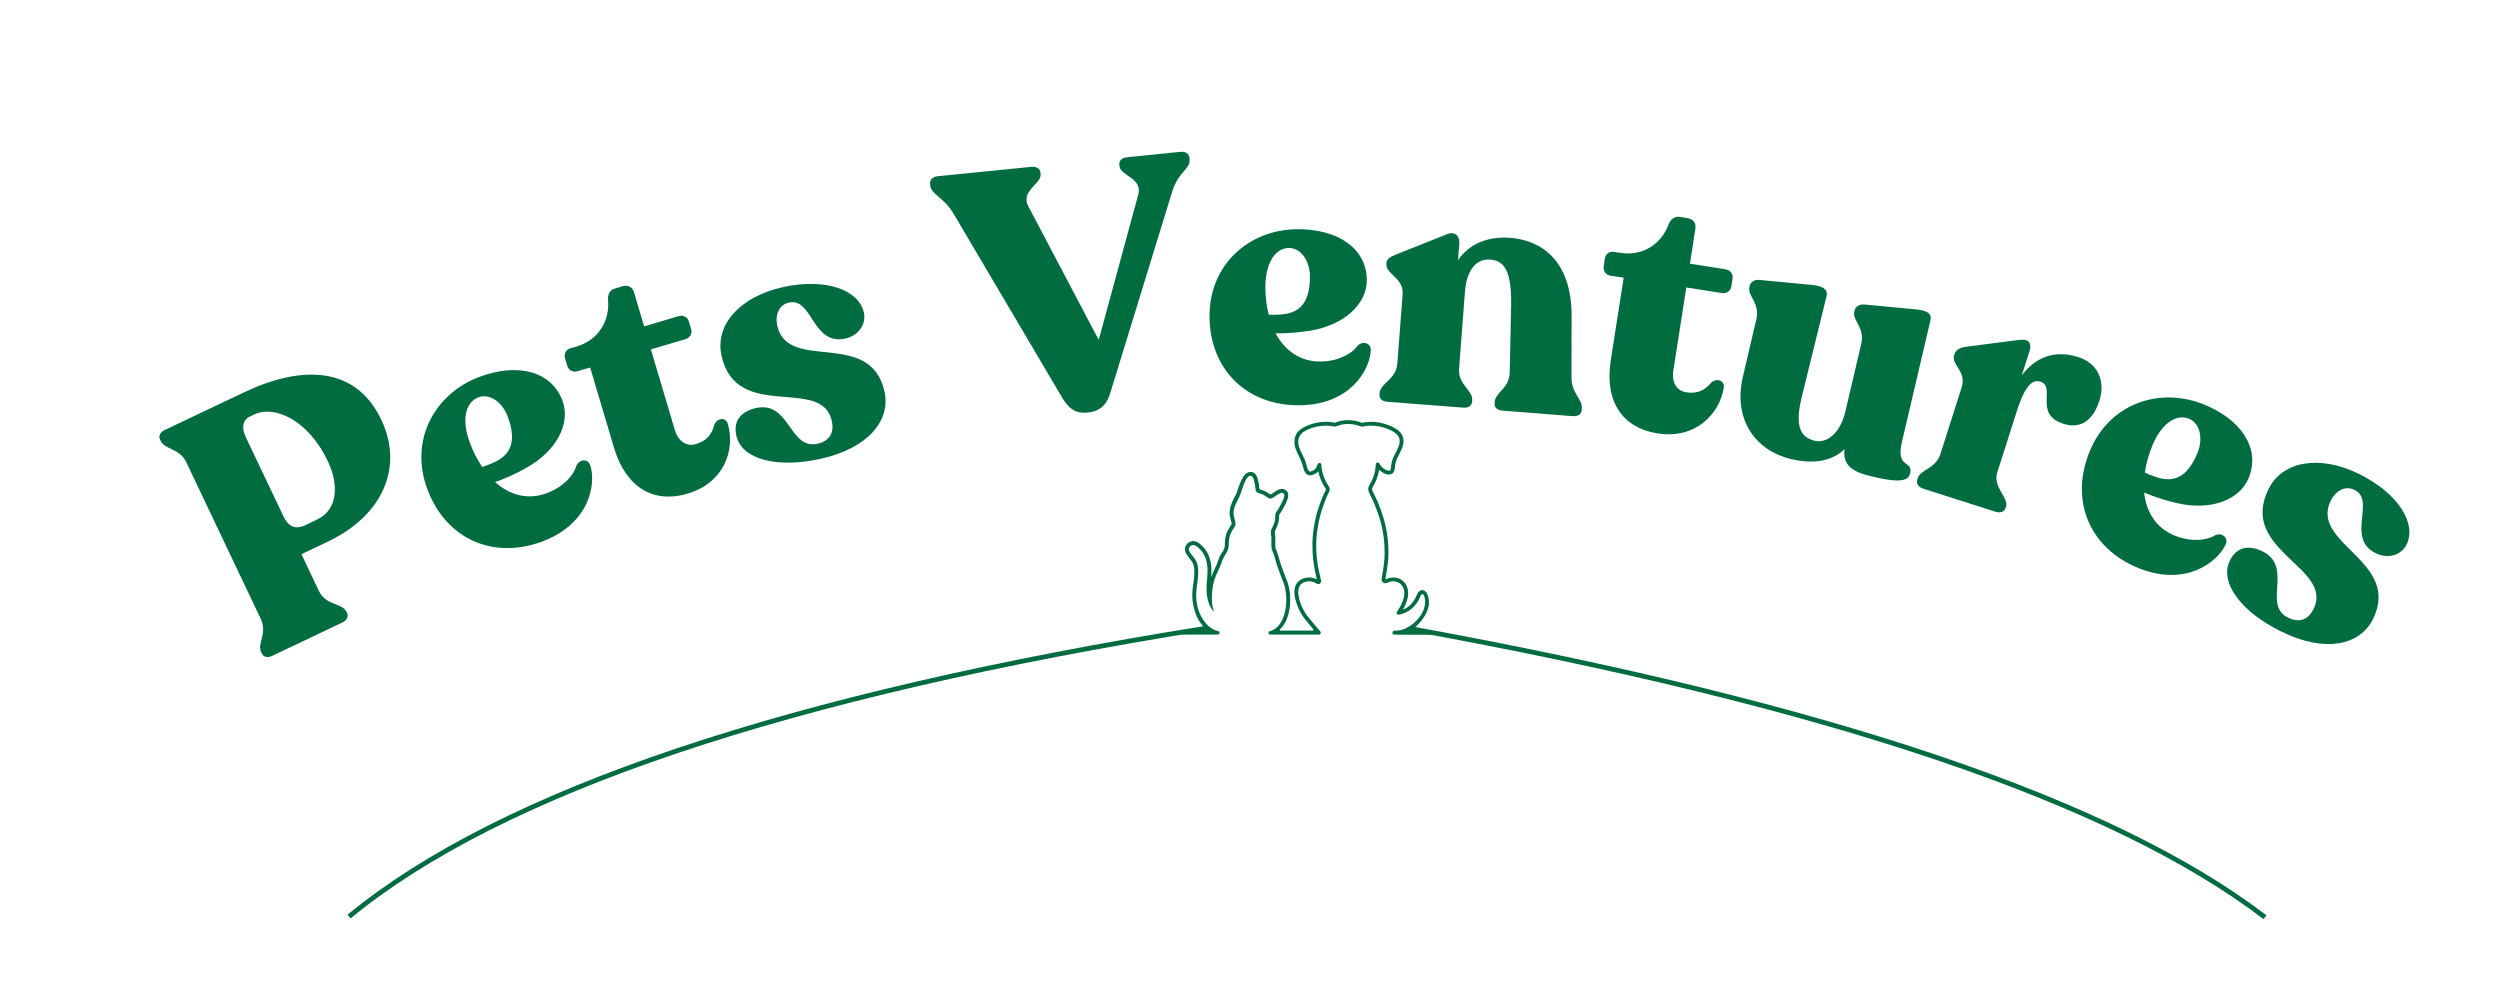
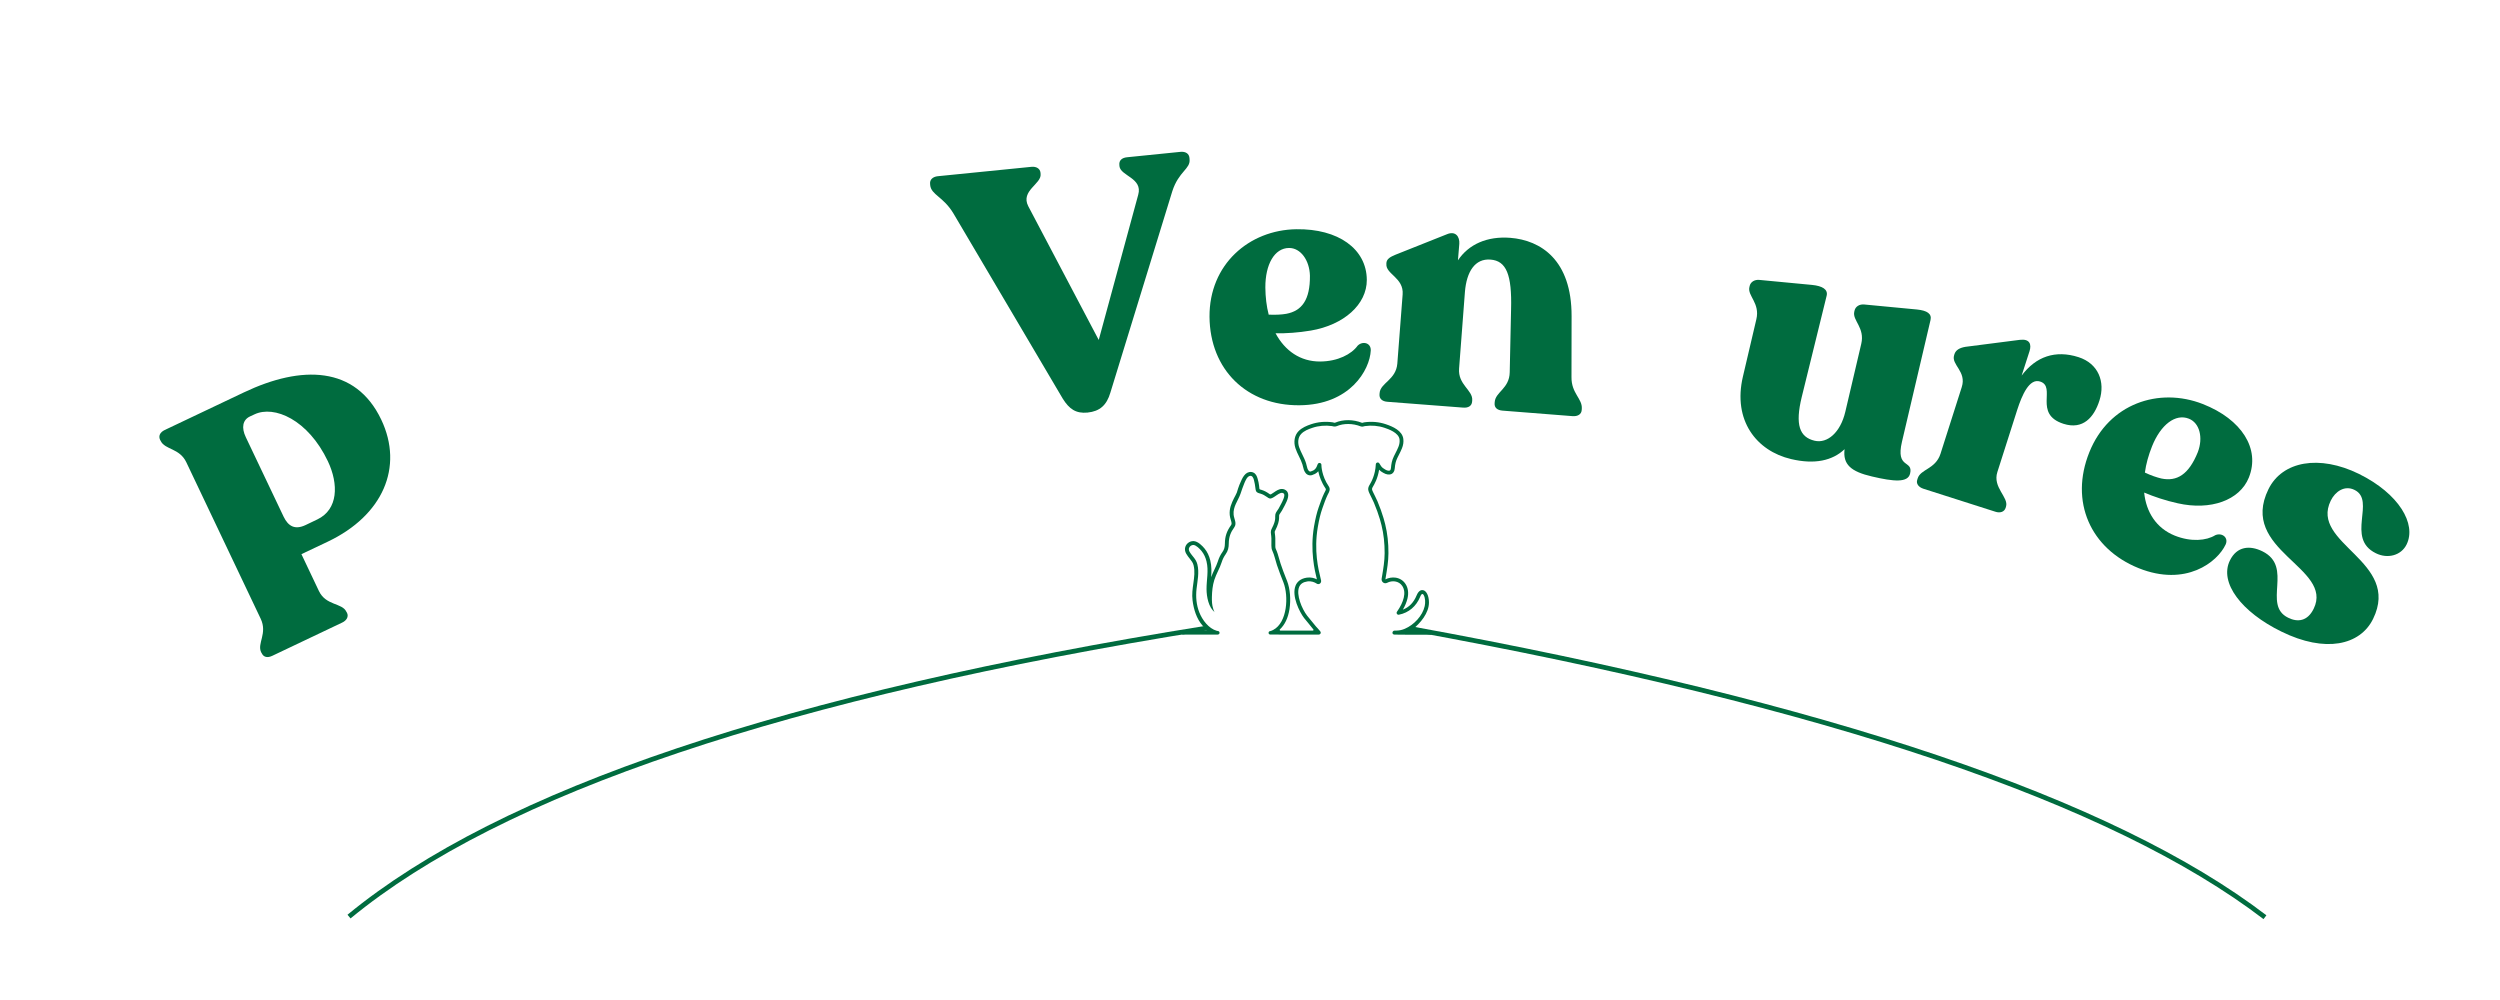
<svg xmlns="http://www.w3.org/2000/svg" version="1.0" preserveAspectRatio="xMidYMid meet" height="200" viewBox="0 0 375 150" zoomAndPan="magnify" width="500">
  <defs>
    <g />
    <clipPath id="4423f31b26">
      <path clip-rule="nonzero" d="M 177.344 63 L 214.699 63 L 214.699 95.211 L 177.344 95.211 Z M 177.344 63" />
    </clipPath>
  </defs>
  <g fill-opacity="1" fill="#006c3f">
    <g transform="translate(37.729, 99.858)">
      <g>
        <path d="M 3.109 -1.484 L 13.594 -6.469 C 14.266 -6.781 14.594 -7.359 14.328 -7.922 L 14.219 -8.109 C 13.594 -9.438 11.156 -9 10.109 -11.203 L 7.484 -16.734 L 11.438 -18.609 C 19.688 -22.531 22.859 -29.766 19.453 -36.922 C 15.609 -44.984 7.5 -45.109 -1.141 -41 L -13.016 -35.359 C -13.734 -35.016 -13.984 -34.469 -13.719 -33.891 L -13.625 -33.719 C -12.984 -32.375 -10.797 -32.656 -9.781 -30.516 L 1.375 -7.047 C 2.422 -4.844 0.812 -3.359 1.438 -2.031 L 1.547 -1.844 C 1.812 -1.281 2.391 -1.141 3.109 -1.484 Z M 8.094 -21.094 C 6.531 -20.359 5.516 -20.891 4.812 -22.359 L -0.859 -34.281 C -1.547 -35.719 -1.328 -36.875 -0.234 -37.391 L 0.438 -37.703 C 3.391 -39.109 8.484 -36.922 11.453 -30.672 C 13.078 -27.234 13.016 -23.438 9.859 -21.938 Z M 8.094 -21.094" />
      </g>
    </g>
  </g>
  <g fill-opacity="1" fill="#006c3f">
    <g transform="translate(67.508, 85.812)">
      <g>
-         <path d="M 18.953 -15.969 C 18.531 -14.453 16.953 -12.75 14.484 -11.828 C 11.703 -10.797 8.969 -11.516 6.75 -13.5 C 8.25 -14.016 9.938 -14.766 11.562 -15.703 C 15.938 -18.188 18.141 -22.266 16.859 -25.719 C 15.219 -30.094 10.188 -31.484 4.312 -29.25 C -2.297 -26.719 -6.156 -19.797 -3.406 -12.438 C -0.625 -4.953 6.469 -1.844 13.797 -4.578 C 20.938 -7.234 21.922 -13.188 21.047 -15.969 C 20.703 -17.078 19.406 -16.938 18.953 -15.969 Z M 4.266 -26.219 C 5.891 -26.828 7.781 -25.562 8.625 -23.406 C 9.906 -19.984 9.281 -18 7.266 -16.797 C 6.656 -16.453 5.781 -16.078 4.828 -15.766 C 4.078 -16.859 3.453 -18.094 2.953 -19.438 C 1.734 -22.703 2.234 -25.469 4.266 -26.219 Z M 4.266 -26.219" />
-       </g>
+         </g>
    </g>
  </g>
  <g fill-opacity="1" fill="#006c3f">
    <g transform="translate(91.18, 77.034)">
      <g>
-         <path d="M 11.953 -2.984 C 17.469 -4.625 19.141 -9.594 17.984 -13.484 C 17.688 -14.469 16.391 -14.406 15.953 -13.281 C 15.656 -12.203 15.125 -10.984 13.156 -10.406 C 11.891 -10.031 10.578 -10.766 10.062 -12.484 L 6.453 -24.625 L 11.672 -26.172 C 12.328 -26.359 12.688 -27.031 12.484 -27.688 L 12.156 -28.797 C 11.969 -29.453 11.312 -29.812 10.656 -29.625 L 5.438 -28.078 L 3.922 -33.188 C 3.688 -33.984 2.984 -34.328 2.172 -34.094 L 1 -33.734 C 0.344 -33.547 -0.062 -32.859 0.031 -32.031 C 0.297 -28.734 -1.547 -26 -4.641 -25.078 L -5.594 -24.797 C -6.312 -24.578 -6.625 -23.984 -6.422 -23.281 L -6.094 -22.172 C -5.891 -21.516 -5.25 -21.141 -4.578 -21.344 L -2.656 -21.906 L 0.906 -9.922 C 2.734 -3.781 6.938 -1.5 11.953 -2.984 Z M 11.953 -2.984" />
-       </g>
+         </g>
    </g>
  </g>
  <g fill-opacity="1" fill="#006c3f">
    <g transform="translate(110.513, 71.181)">
      <g>
-         <path d="M 12.641 -2.375 C 19.797 -3.984 23.125 -8.172 22.156 -12.469 C 20.031 -21.938 7.656 -15.25 6.078 -22.312 C 5.734 -23.812 6.234 -25.438 7.828 -25.797 C 11.391 -26.594 11.312 -19.281 16.312 -20.406 C 18.219 -20.828 19.469 -22.516 19.062 -24.312 C 18.312 -27.672 13.375 -29.562 6.844 -28.094 C 0.391 -26.641 -3.312 -22.391 -2.281 -17.797 C -0.031 -7.797 12.734 -14.828 14.25 -8.078 C 14.719 -6.016 13.656 -4.969 12.125 -4.625 C 7.844 -3.656 8 -11.125 2.844 -9.969 C 0.797 -9.5 -0.594 -8.141 -0.062 -5.828 C 0.75 -2.219 6.141 -0.906 12.641 -2.375 Z M 12.641 -2.375" />
-       </g>
+         </g>
    </g>
  </g>
  <g fill-opacity="1" fill="#006c3f">
    <g transform="translate(134.672, 65.921)">
      <g />
    </g>
  </g>
  <g fill-opacity="1" fill="#006c3f">
    <g transform="translate(143.685, 63.838)">
      <g>
        <path d="M 33.406 -41.062 L 25.375 -40.25 C 24.578 -40.172 24.156 -39.75 24.219 -39.109 L 24.234 -38.906 C 24.391 -37.438 27.766 -37.141 27.047 -34.625 L 21.125 -12.844 L 10.547 -32.922 C 9.375 -35.234 12.562 -36.25 12.406 -37.719 L 12.391 -37.922 C 12.328 -38.562 11.75 -38.891 11.016 -38.812 L -3.016 -37.406 C -3.75 -37.328 -4.234 -36.906 -4.172 -36.266 L -4.156 -36.062 C -4 -34.594 -2.172 -34.344 -0.656 -31.797 L 15.734 -4.031 C 16.703 -2.484 17.703 -1.781 19.453 -1.953 C 21.281 -2.141 22.312 -3.047 22.875 -4.953 L 32.156 -35.141 C 33.125 -38.156 34.906 -38.484 34.75 -39.953 L 34.734 -40.156 C 34.672 -40.797 34.156 -41.125 33.406 -41.062 Z M 33.406 -41.062" />
      </g>
    </g>
  </g>
  <g fill-opacity="1" fill="#006c3f">
    <g transform="translate(180.365, 60.368)">
      <g>
        <path d="M 23.281 -8.516 C 22.359 -7.234 20.297 -6.156 17.656 -6.141 C 14.688 -6.125 12.375 -7.75 10.969 -10.375 C 12.547 -10.344 14.391 -10.469 16.25 -10.781 C 21.219 -11.625 24.672 -14.703 24.656 -18.391 C 24.625 -23.047 20.359 -26.078 14.078 -25.984 C 7 -25.875 1.016 -20.719 1.062 -12.859 C 1.125 -4.875 6.703 0.484 14.531 0.422 C 22.141 0.375 25.109 -4.875 25.25 -7.797 C 25.297 -8.953 24.031 -9.266 23.281 -8.516 Z M 12.984 -23.172 C 14.719 -23.188 16.062 -21.344 16.125 -19.016 C 16.156 -15.375 14.906 -13.734 12.578 -13.297 C 11.891 -13.172 10.953 -13.125 9.938 -13.172 C 9.609 -14.438 9.453 -15.812 9.438 -17.234 C 9.422 -20.719 10.812 -23.156 12.984 -23.172 Z M 12.984 -23.172" />
      </g>
    </g>
  </g>
  <g fill-opacity="1" fill="#006c3f">
    <g transform="translate(205.364, 60.001)">
      <g>
        <path d="M 30.359 -3.438 L 30.375 -12.578 C 30.391 -21.016 25.75 -23.969 21.172 -24.328 C 17.703 -24.594 14.938 -23.359 13.328 -20.953 L 13.531 -23.422 C 13.609 -24.484 12.984 -25.438 11.625 -24.844 L 3.969 -21.797 C 3.203 -21.469 2.656 -21.203 2.594 -20.562 L 2.594 -20.406 C 2.469 -18.875 5.234 -18.344 5.031 -15.828 L 4.234 -5.453 C 4.031 -3.016 1.688 -2.562 1.578 -1.047 L 1.562 -0.844 C 1.516 -0.203 1.953 0.203 2.734 0.266 L 14.109 1.141 C 14.906 1.203 15.406 0.875 15.453 0.234 L 15.469 0.031 C 15.578 -1.484 13.297 -2.297 13.5 -4.734 L 14.375 -16.219 C 14.625 -19.266 15.891 -21.25 18.219 -21.062 C 20.578 -20.875 21.438 -18.828 21.297 -13.609 L 21.094 -4.156 C 21.047 -1.703 18.953 -1.219 18.844 0.297 L 18.828 0.5 C 18.781 1.141 19.219 1.531 20.016 1.594 L 30.547 2.422 C 31.281 2.469 31.844 2.156 31.891 1.516 L 31.906 1.312 C 32.016 -0.203 30.328 -0.984 30.359 -3.438 Z M 30.359 -3.438" />
      </g>
    </g>
  </g>
  <g fill-opacity="1" fill="#006c3f">
    <g transform="translate(236.54, 62.588)">
      <g>
-         <path d="M 12.094 2.422 C 17.766 3.312 21.406 -0.453 22.031 -4.469 C 22.188 -5.469 20.984 -5.984 20.109 -5.156 C 19.375 -4.297 18.391 -3.438 16.344 -3.75 C 15.047 -3.953 14.172 -5.172 14.453 -6.953 L 16.406 -19.469 L 21.781 -18.625 C 22.453 -18.516 23.062 -18.969 23.172 -19.641 L 23.344 -20.797 C 23.453 -21.469 23 -22.078 22.328 -22.188 L 16.953 -23.031 L 17.766 -28.297 C 17.906 -29.125 17.406 -29.75 16.578 -29.875 L 15.375 -30.062 C 14.688 -30.172 14.047 -29.719 13.75 -28.922 C 12.594 -25.844 9.75 -24.156 6.562 -24.656 L 5.578 -24.797 C 4.844 -24.922 4.297 -24.5 4.188 -23.781 L 4.016 -22.625 C 3.906 -21.953 4.344 -21.344 5.031 -21.234 L 7.016 -20.938 L 5.078 -8.578 C 4.094 -2.266 6.922 1.625 12.094 2.422 Z M 12.094 2.422" />
-       </g>
+         </g>
    </g>
  </g>
  <g fill-opacity="1" fill="#006c3f">
    <g transform="translate(256.406, 65.441)">
      <g>
        <path d="M 28.891 0.812 L 33.172 -17.438 C 33.391 -18.375 32.672 -18.859 31.141 -19.016 L 23.25 -19.766 C 22.5 -19.844 21.922 -19.453 21.781 -18.875 L 21.734 -18.672 C 21.438 -17.375 23.359 -16.281 22.781 -13.859 L 20.391 -3.672 C 19.656 -0.547 17.688 1.109 15.797 0.672 C 13.531 0.141 12.828 -1.703 13.859 -5.906 L 17.594 -21.094 C 17.812 -22.031 16.953 -22.547 15.406 -22.703 L 7.516 -23.453 C 6.766 -23.531 6.188 -23.141 6.047 -22.562 L 6 -22.359 C 5.703 -21.062 7.625 -19.969 7.047 -17.547 L 5.031 -8.953 C 3.484 -2.375 7.062 2.203 12.266 3.422 C 15.766 4.25 18.453 3.672 20.281 1.938 C 20 4.219 21.219 5.297 24.391 6.031 C 27.703 6.812 29.781 6.984 30.109 5.594 C 30.609 3.484 27.906 4.984 28.891 0.812 Z M 28.891 0.812" />
      </g>
    </g>
  </g>
  <g fill-opacity="1" fill="#006c3f">
    <g transform="translate(285.777, 72.431)">
      <g>
        <path d="M 26 -18.859 C 22.531 -19.969 19.609 -18.953 17.469 -16.094 L 18.656 -19.766 C 18.969 -20.766 18.703 -21.641 17.188 -21.453 L 9.031 -20.406 C 8.141 -20.25 7.594 -19.922 7.391 -19.312 L 7.344 -19.156 C 6.875 -17.703 9.25 -16.734 8.484 -14.359 L 5.297 -4.359 C 4.547 -2.047 2.312 -2.078 1.875 -0.672 L 1.812 -0.469 C 1.609 0.125 2.016 0.641 2.719 0.875 L 13.531 4.328 C 14.234 4.562 14.859 4.359 15.062 3.766 L 15.125 3.562 C 15.562 2.156 13.078 0.688 13.828 -1.625 L 16.812 -10.969 C 17.531 -13.188 18.625 -15.719 20.234 -15.203 C 22.75 -14.406 19.172 -10.328 23.75 -8.859 C 26.672 -7.922 28.344 -9.844 29.141 -12.359 C 30.047 -15.172 28.969 -17.906 26 -18.859 Z M 26 -18.859" />
      </g>
    </g>
  </g>
  <g fill-opacity="1" fill="#006c3f">
    <g transform="translate(307.53, 79.307)">
      <g>
        <path d="M 24.766 0.969 C 23.438 1.797 21.125 2.016 18.672 1.031 C 15.922 -0.078 14.391 -2.484 14.094 -5.422 C 15.547 -4.812 17.281 -4.219 19.141 -3.812 C 24.047 -2.703 28.422 -4.25 29.797 -7.672 C 31.531 -11.984 28.734 -16.406 22.891 -18.703 C 16.297 -21.281 8.797 -18.766 5.875 -11.484 C 2.891 -4.078 6.016 3 13.281 5.922 C 20.344 8.75 25.078 5.016 26.312 2.375 C 26.797 1.312 25.75 0.547 24.766 0.969 Z M 20.812 -16.5 C 22.422 -15.859 22.969 -13.656 22.141 -11.484 C 20.781 -8.109 19 -7.047 16.672 -7.531 C 16.016 -7.688 15.109 -7.984 14.203 -8.422 C 14.375 -9.719 14.75 -11.047 15.281 -12.375 C 16.578 -15.609 18.797 -17.312 20.812 -16.5 Z M 20.812 -16.5" />
      </g>
    </g>
  </g>
  <g fill-opacity="1" fill="#006c3f">
    <g transform="translate(330.879, 88.658)">
      <g>
        <path d="M 11.328 6.078 C 17.922 9.328 23.141 8.125 25.078 4.188 C 29.359 -4.531 15.547 -7.062 18.734 -13.562 C 19.406 -14.938 20.812 -15.906 22.297 -15.172 C 25.562 -13.578 20.906 -7.922 25.5 -5.672 C 27.25 -4.797 29.297 -5.328 30.109 -6.984 C 31.625 -10.062 28.969 -14.609 22.953 -17.578 C 17.016 -20.484 11.469 -19.5 9.391 -15.281 C 4.875 -6.078 19.219 -3.547 16.172 2.656 C 15.25 4.547 13.75 4.703 12.344 4 C 8.406 2.078 13.219 -3.641 8.469 -5.969 C 6.578 -6.891 4.656 -6.719 3.609 -4.594 C 1.969 -1.266 5.344 3.156 11.328 6.078 Z M 11.328 6.078" />
      </g>
    </g>
  </g>
  <g clip-path="url(#4423f31b26)">
    <path fill-rule="nonzero" fill-opacity="1" d="M 180.922 94.562 C 180.988 94.562 181.02 94.48 180.969 94.434 C 180.75 94.246 180.551 94.035 180.363 93.816 C 179.473 92.785 179.047 91.387 178.883 90.055 C 178.77 89.16 178.891 88.316 179.004 87.496 C 179.133 86.562 179.258 85.684 179.039 84.793 C 178.941 84.395 178.727 84.129 178.457 83.793 C 178.289 83.582 178.094 83.344 177.93 83.051 C 177.746 82.734 177.695 82.375 177.789 82.062 C 177.941 81.539 178.445 81.164 178.988 81.164 C 179.012 81.164 179.031 81.164 179.055 81.164 C 179.707 81.203 180.355 81.883 180.684 82.281 C 181.082 82.762 181.379 83.379 181.543 84.066 C 181.758 84.941 181.73 85.773 181.672 86.578 C 181.816 86.176 181.996 85.793 182.168 85.422 C 182.367 85 182.555 84.602 182.688 84.188 L 182.695 84.156 C 182.852 83.664 183.074 83.207 183.371 82.797 C 183.629 82.434 183.73 82.078 183.734 81.516 C 183.742 80.465 184.012 79.664 184.668 78.754 C 184.785 78.59 184.75 78.41 184.621 77.98 C 184.559 77.766 184.484 77.523 184.461 77.262 C 184.367 76.258 184.734 75.488 185.09 74.746 C 185.23 74.453 185.418 74.176 185.523 73.887 C 185.594 73.684 185.656 73.477 185.719 73.258 C 185.82 72.918 185.977 72.562 186.133 72.215 C 186.312 71.805 186.5 71.414 186.828 71.102 C 187.133 70.812 187.59 70.703 187.984 70.875 C 188.379 71.047 188.531 71.414 188.645 71.809 C 188.742 72.156 188.828 72.5 188.859 72.832 C 188.871 72.961 188.883 73.086 188.898 73.207 C 188.902 73.242 188.906 73.281 188.914 73.316 C 188.922 73.363 188.957 73.402 189.004 73.418 C 189.039 73.43 189.082 73.441 189.117 73.449 C 189.16 73.461 189.203 73.473 189.242 73.488 C 189.625 73.602 189.992 73.793 190.398 74.082 L 190.414 74.098 C 190.426 74.105 190.441 74.117 190.457 74.129 C 190.516 74.168 190.59 74.176 190.652 74.141 C 190.777 74.07 190.941 73.957 191.051 73.883 C 191.434 73.617 191.832 73.344 192.281 73.344 C 192.543 73.344 192.777 73.438 192.969 73.613 C 193.555 74.16 193.035 75.18 192.754 75.73 C 192.746 75.75 192.734 75.77 192.727 75.785 C 192.605 76.023 192.473 76.27 192.293 76.59 C 192.227 76.703 192.156 76.805 192.086 76.906 C 191.992 77.035 191.895 77.176 191.875 77.266 C 191.863 77.32 191.867 77.391 191.867 77.492 C 191.867 77.789 191.871 78.242 191.547 79.008 C 191.477 79.172 191.41 79.309 191.352 79.426 C 191.293 79.543 191.227 79.676 191.215 79.727 C 191.199 79.816 191.211 79.914 191.238 80.102 C 191.262 80.27 191.289 80.477 191.297 80.746 C 191.305 81.039 191.301 81.285 191.297 81.504 C 191.289 81.957 191.289 82.164 191.375 82.352 C 191.594 82.816 191.734 83.32 191.871 83.812 C 191.945 84.074 192.016 84.324 192.094 84.559 C 192.387 85.43 192.586 85.941 192.863 86.645 C 192.922 86.801 192.988 86.969 193.062 87.148 C 193.512 88.305 193.648 89.922 193.422 91.371 C 193.211 92.715 192.711 93.723 191.988 94.402 C 191.914 94.469 191.965 94.59 192.062 94.59 L 196.918 94.59 C 197.008 94.59 197.059 94.488 197.004 94.414 C 196.723 94.059 196.426 93.691 196.324 93.57 C 196.09 93.293 195.844 93 195.613 92.703 C 194.949 91.832 193.703 89.402 194.336 87.844 C 194.523 87.383 194.965 86.805 196.016 86.648 C 196.637 86.559 197.156 86.711 197.535 86.902 C 197.527 86.859 197.516 86.82 197.504 86.773 C 197.227 85.637 196.48 82.609 197.105 78.957 C 197.309 77.781 197.527 76.891 197.812 76.07 L 197.832 76.02 C 198.059 75.371 198.316 74.629 198.617 74.004 C 198.652 73.93 198.691 73.859 198.723 73.793 C 198.891 73.484 198.922 73.391 198.824 73.254 C 198.199 72.336 197.91 71.434 197.777 70.84 C 197.766 70.789 197.754 70.738 197.746 70.684 C 197.566 70.891 197.348 71.051 197.098 71.152 C 197.062 71.168 197.027 71.176 197 71.18 C 196.965 71.199 196.926 71.223 196.875 71.242 C 196.508 71.391 196.078 71.27 195.832 70.941 C 195.594 70.625 195.523 70.312 195.453 70.008 C 195.426 69.895 195.398 69.781 195.363 69.664 C 195.234 69.246 195.043 68.855 194.84 68.438 C 194.652 68.055 194.457 67.656 194.32 67.238 C 194.004 66.281 194.176 65.305 194.77 64.688 C 195.289 64.145 196.02 63.852 196.668 63.633 C 197.688 63.289 198.801 63.191 199.895 63.348 C 199.918 63.352 199.949 63.359 200.039 63.383 L 200.133 63.406 C 200.172 63.414 200.227 63.422 200.277 63.398 C 201.477 62.891 202.984 62.898 204.312 63.426 C 204.32 63.43 204.344 63.426 204.363 63.422 C 204.379 63.414 204.398 63.41 204.414 63.406 L 204.504 63.383 C 204.594 63.359 204.621 63.352 204.648 63.348 C 205.742 63.191 206.855 63.289 207.875 63.633 C 208.93 63.988 210.344 64.602 210.5 65.84 C 210.555 66.301 210.488 66.773 210.293 67.25 C 210.152 67.602 209.98 67.941 209.812 68.27 C 209.742 68.41 209.672 68.551 209.602 68.691 C 209.371 69.172 209.266 69.594 209.215 70.25 C 209.176 70.758 208.934 70.988 208.738 71.09 C 208.402 71.258 207.945 71.195 207.484 70.918 C 207.258 70.805 207.043 70.641 206.867 70.457 C 206.66 71.781 206.152 72.641 205.941 73 C 205.91 73.051 205.887 73.094 205.875 73.117 C 205.75 73.352 205.797 73.469 205.949 73.793 C 205.973 73.836 205.992 73.879 206.012 73.926 C 206.09 74.094 206.176 74.266 206.262 74.434 C 206.383 74.676 206.508 74.93 206.617 75.184 C 206.996 76.09 207.297 76.93 207.539 77.75 C 207.629 78.047 207.707 78.352 207.781 78.648 C 208.113 79.996 208.277 81.453 208.266 82.988 C 208.258 84.211 208.07 85.336 207.871 86.523 C 207.852 86.645 207.832 86.766 207.812 86.887 C 207.809 86.898 207.809 86.902 207.809 86.906 C 208.293 86.664 208.824 86.574 209.344 86.648 C 209.953 86.738 210.477 87.066 210.812 87.57 C 211.219 88.172 211.324 88.961 211.117 89.797 C 210.98 90.348 210.762 90.875 210.43 91.445 C 211.375 91.082 212.055 90.375 212.492 89.309 C 212.816 88.523 213.238 88.48 213.457 88.523 C 213.969 88.621 214.332 89.367 214.344 90.336 C 214.359 91.965 213.043 93.492 211.84 94.453 C 211.793 94.488 211.789 94.602 211.812 94.645 L 224.703 94.59 L 224.703 95.195 C 223.066 95.203 212.551 95.266 209.184 95.191 C 209.008 95.188 208.867 95.094 208.867 94.918 C 208.867 94.738 209.012 94.59 209.191 94.59 L 209.445 94.59 C 209.996 94.57 210.316 94.488 210.734 94.312 C 212.086 93.738 213.387 92.371 213.707 90.914 C 213.816 90.41 213.812 89.727 213.555 89.262 C 213.52 89.199 213.473 89.137 213.406 89.109 C 213.211 89.031 213.074 89.402 213.023 89.527 C 212.445 90.926 211.332 91.914 209.832 92.207 C 209.719 92.23 209.602 92.18 209.539 92.082 C 209.477 91.984 209.477 91.859 209.543 91.766 C 210.078 90.992 210.395 90.34 210.562 89.66 C 210.73 88.984 210.652 88.355 210.336 87.887 C 210.09 87.52 209.707 87.281 209.262 87.215 C 208.852 87.156 208.449 87.227 208.066 87.422 C 207.867 87.523 207.648 87.508 207.473 87.379 C 207.297 87.25 207.207 87.023 207.246 86.797 C 207.266 86.672 207.289 86.551 207.309 86.43 C 207.504 85.266 207.688 84.164 207.695 82.984 C 207.703 81.5 207.547 80.086 207.227 78.785 C 207.156 78.496 207.074 78.199 206.992 77.91 C 206.754 77.113 206.461 76.293 206.086 75.402 C 205.988 75.168 205.867 74.926 205.75 74.691 C 205.664 74.52 205.574 74.34 205.492 74.164 C 205.473 74.121 205.453 74.078 205.434 74.039 C 205.273 73.703 205.105 73.352 205.367 72.852 C 205.387 72.816 205.414 72.77 205.449 72.711 C 205.68 72.316 206.297 71.273 206.371 69.645 C 206.379 69.516 206.469 69.41 206.594 69.379 C 206.719 69.352 206.848 69.406 206.91 69.52 C 207 69.68 207.082 69.812 207.168 69.93 C 207.309 70.121 207.523 70.297 207.75 70.41 C 207.758 70.414 207.762 70.418 207.77 70.422 C 208.047 70.594 208.324 70.652 208.477 70.578 C 208.574 70.527 208.629 70.402 208.645 70.207 C 208.691 69.602 208.781 69.066 209.086 68.441 C 209.156 68.297 209.23 68.156 209.301 68.012 C 209.465 67.691 209.629 67.363 209.762 67.035 C 209.918 66.648 209.973 66.273 209.93 65.91 C 209.805 64.887 208.215 64.352 207.691 64.176 C 206.758 63.859 205.738 63.77 204.738 63.914 C 204.719 63.918 204.684 63.926 204.641 63.938 L 204.555 63.961 C 204.402 64.016 204.242 64.016 204.102 63.957 C 202.926 63.492 201.551 63.48 200.504 63.926 C 200.348 63.992 200.168 64.004 199.992 63.961 L 199.902 63.938 C 199.859 63.926 199.824 63.918 199.805 63.914 C 198.805 63.77 197.781 63.859 196.852 64.176 C 196.238 64.379 195.613 64.633 195.184 65.082 C 194.648 65.641 194.668 66.469 194.863 67.059 C 194.992 67.441 195.168 67.805 195.355 68.188 C 195.559 68.605 195.77 69.035 195.91 69.496 C 195.949 69.629 195.98 69.754 196.008 69.875 C 196.074 70.156 196.125 70.379 196.293 70.598 C 196.379 70.719 196.531 70.762 196.66 70.711 C 196.676 70.703 196.699 70.691 196.723 70.68 C 196.738 70.672 196.754 70.66 196.766 70.652 C 196.789 70.641 196.816 70.633 196.84 70.625 C 196.855 70.621 196.875 70.621 196.891 70.617 L 196.895 70.617 C 197.145 70.512 197.355 70.309 197.484 70.043 C 197.508 70 197.551 69.891 197.582 69.805 C 197.613 69.727 197.645 69.656 197.664 69.609 C 197.73 69.465 197.898 69.398 198.043 69.465 C 198.156 69.516 198.223 69.633 198.211 69.75 C 198.211 69.844 198.23 71.363 199.301 72.93 C 199.602 73.371 199.395 73.754 199.23 74.062 C 199.199 74.125 199.164 74.188 199.133 74.25 C 198.848 74.848 198.594 75.574 198.371 76.211 L 198.355 76.258 C 198.078 77.047 197.867 77.91 197.672 79.055 C 197.066 82.59 197.762 85.426 198.062 86.637 C 198.109 86.836 198.145 86.977 198.164 87.082 C 198.195 87.266 198.125 87.449 197.977 87.547 C 197.832 87.641 197.652 87.641 197.504 87.543 C 197.199 87.344 196.711 87.125 196.102 87.215 C 195.461 87.309 195.059 87.586 194.867 88.059 C 194.402 89.207 195.281 91.328 196.07 92.352 C 196.289 92.641 196.531 92.926 196.766 93.203 C 196.969 93.445 197.184 93.699 197.383 93.957 C 197.414 93.996 197.938 94.551 198.008 94.664 C 198.008 94.664 198.008 94.668 198.008 94.668 C 198.07 94.723 198.113 94.801 198.113 94.891 C 198.113 94.945 198.098 95 198.07 95.043 C 198.02 95.133 197.922 95.191 197.809 95.191 L 190.547 95.184 C 190.426 95.184 190.316 95.102 190.289 94.98 C 190.254 94.812 190.379 94.664 190.543 94.664 L 190.551 94.664 C 190.699 94.621 190.848 94.562 190.984 94.488 C 193.102 93.383 193.316 89.414 192.516 87.363 C 192.121 86.348 191.902 85.824 191.539 84.746 C 191.309 84.059 191.156 83.254 190.848 82.602 C 190.633 82.141 190.738 81.68 190.711 80.762 C 190.695 80.207 190.582 79.949 190.645 79.621 C 190.684 79.402 190.848 79.156 191.008 78.781 C 191.414 77.832 191.223 77.516 191.305 77.145 C 191.371 76.832 191.629 76.57 191.785 76.301 C 191.93 76.043 192.07 75.785 192.203 75.52 C 192.324 75.281 192.852 74.305 192.57 74.039 C 192.02 73.527 191.035 74.914 190.438 74.77 C 190.297 74.734 190.176 74.645 190.055 74.555 C 189.746 74.336 189.434 74.152 189.074 74.047 C 188.82 73.969 188.531 73.934 188.402 73.645 C 188.352 73.531 188.336 73.402 188.32 73.277 C 188.266 72.84 188.203 72.391 188.082 71.965 C 188.004 71.691 187.84 71.309 187.492 71.383 C 187.051 71.477 186.828 72.086 186.664 72.449 C 186.43 72.977 186.266 73.543 186.07 74.086 C 185.691 75.145 184.93 76.004 185.043 77.207 C 185.102 77.852 185.574 78.492 185.141 79.098 C 184.59 79.859 184.324 80.547 184.316 81.52 C 184.312 82.145 184.203 82.637 183.848 83.137 C 183.59 83.496 183.387 83.902 183.254 84.328 C 183.25 84.34 183.246 84.352 183.242 84.363 C 182.953 85.273 182.434 86.09 182.145 87 C 181.887 87.828 181.805 88.695 181.785 89.559 C 181.773 90.148 181.793 90.75 181.98 91.312 C 182.031 91.453 182.098 91.734 182.219 91.828 C 181.285 91.121 180.988 89.52 180.98 88.379 C 180.973 86.961 181.32 85.625 180.977 84.207 C 180.84 83.641 180.594 83.094 180.234 82.652 C 179.973 82.336 179.434 81.773 179.02 81.746 C 178.742 81.73 178.434 81.934 178.348 82.223 C 178.297 82.402 178.344 82.602 178.434 82.762 C 178.828 83.445 179.402 83.824 179.605 84.652 C 179.91 85.879 179.617 87.117 179.48 88.348 C 179.352 89.52 179.453 90.738 179.891 91.844 C 180.348 93 181.289 94.273 182.527 94.625 C 182.578 94.641 182.633 94.645 182.688 94.648 C 182.844 94.664 182.957 94.809 182.93 94.969 C 182.906 95.094 182.773 95.191 182.648 95.191 L 167.609 95.191 L 167.609 94.562 L 180.922 94.562" fill="#006c3f" />
  </g>
  <path stroke-miterlimit="4" stroke-opacity="1" stroke-width="1" stroke="#006c3f" d="M 0.176 11.482 C 38.594 -3.162 101.602 -3.163 189.201 11.479" stroke-linejoin="miter" fill="none" transform="matrix(0.681, -0.229, 0.229, 0.681, 49.603, 129.709)" stroke-linecap="butt" />
  <path stroke-miterlimit="4" stroke-opacity="1" stroke-width="1" stroke="#006c3f" d="M 0.071 10.151 C 87.663 -2.719 150.408 -2.718 188.306 10.149" stroke-linejoin="miter" fill="none" transform="matrix(0.681, 0.23, -0.23, 0.681, 213.84, 87.359)" stroke-linecap="butt" />
</svg>